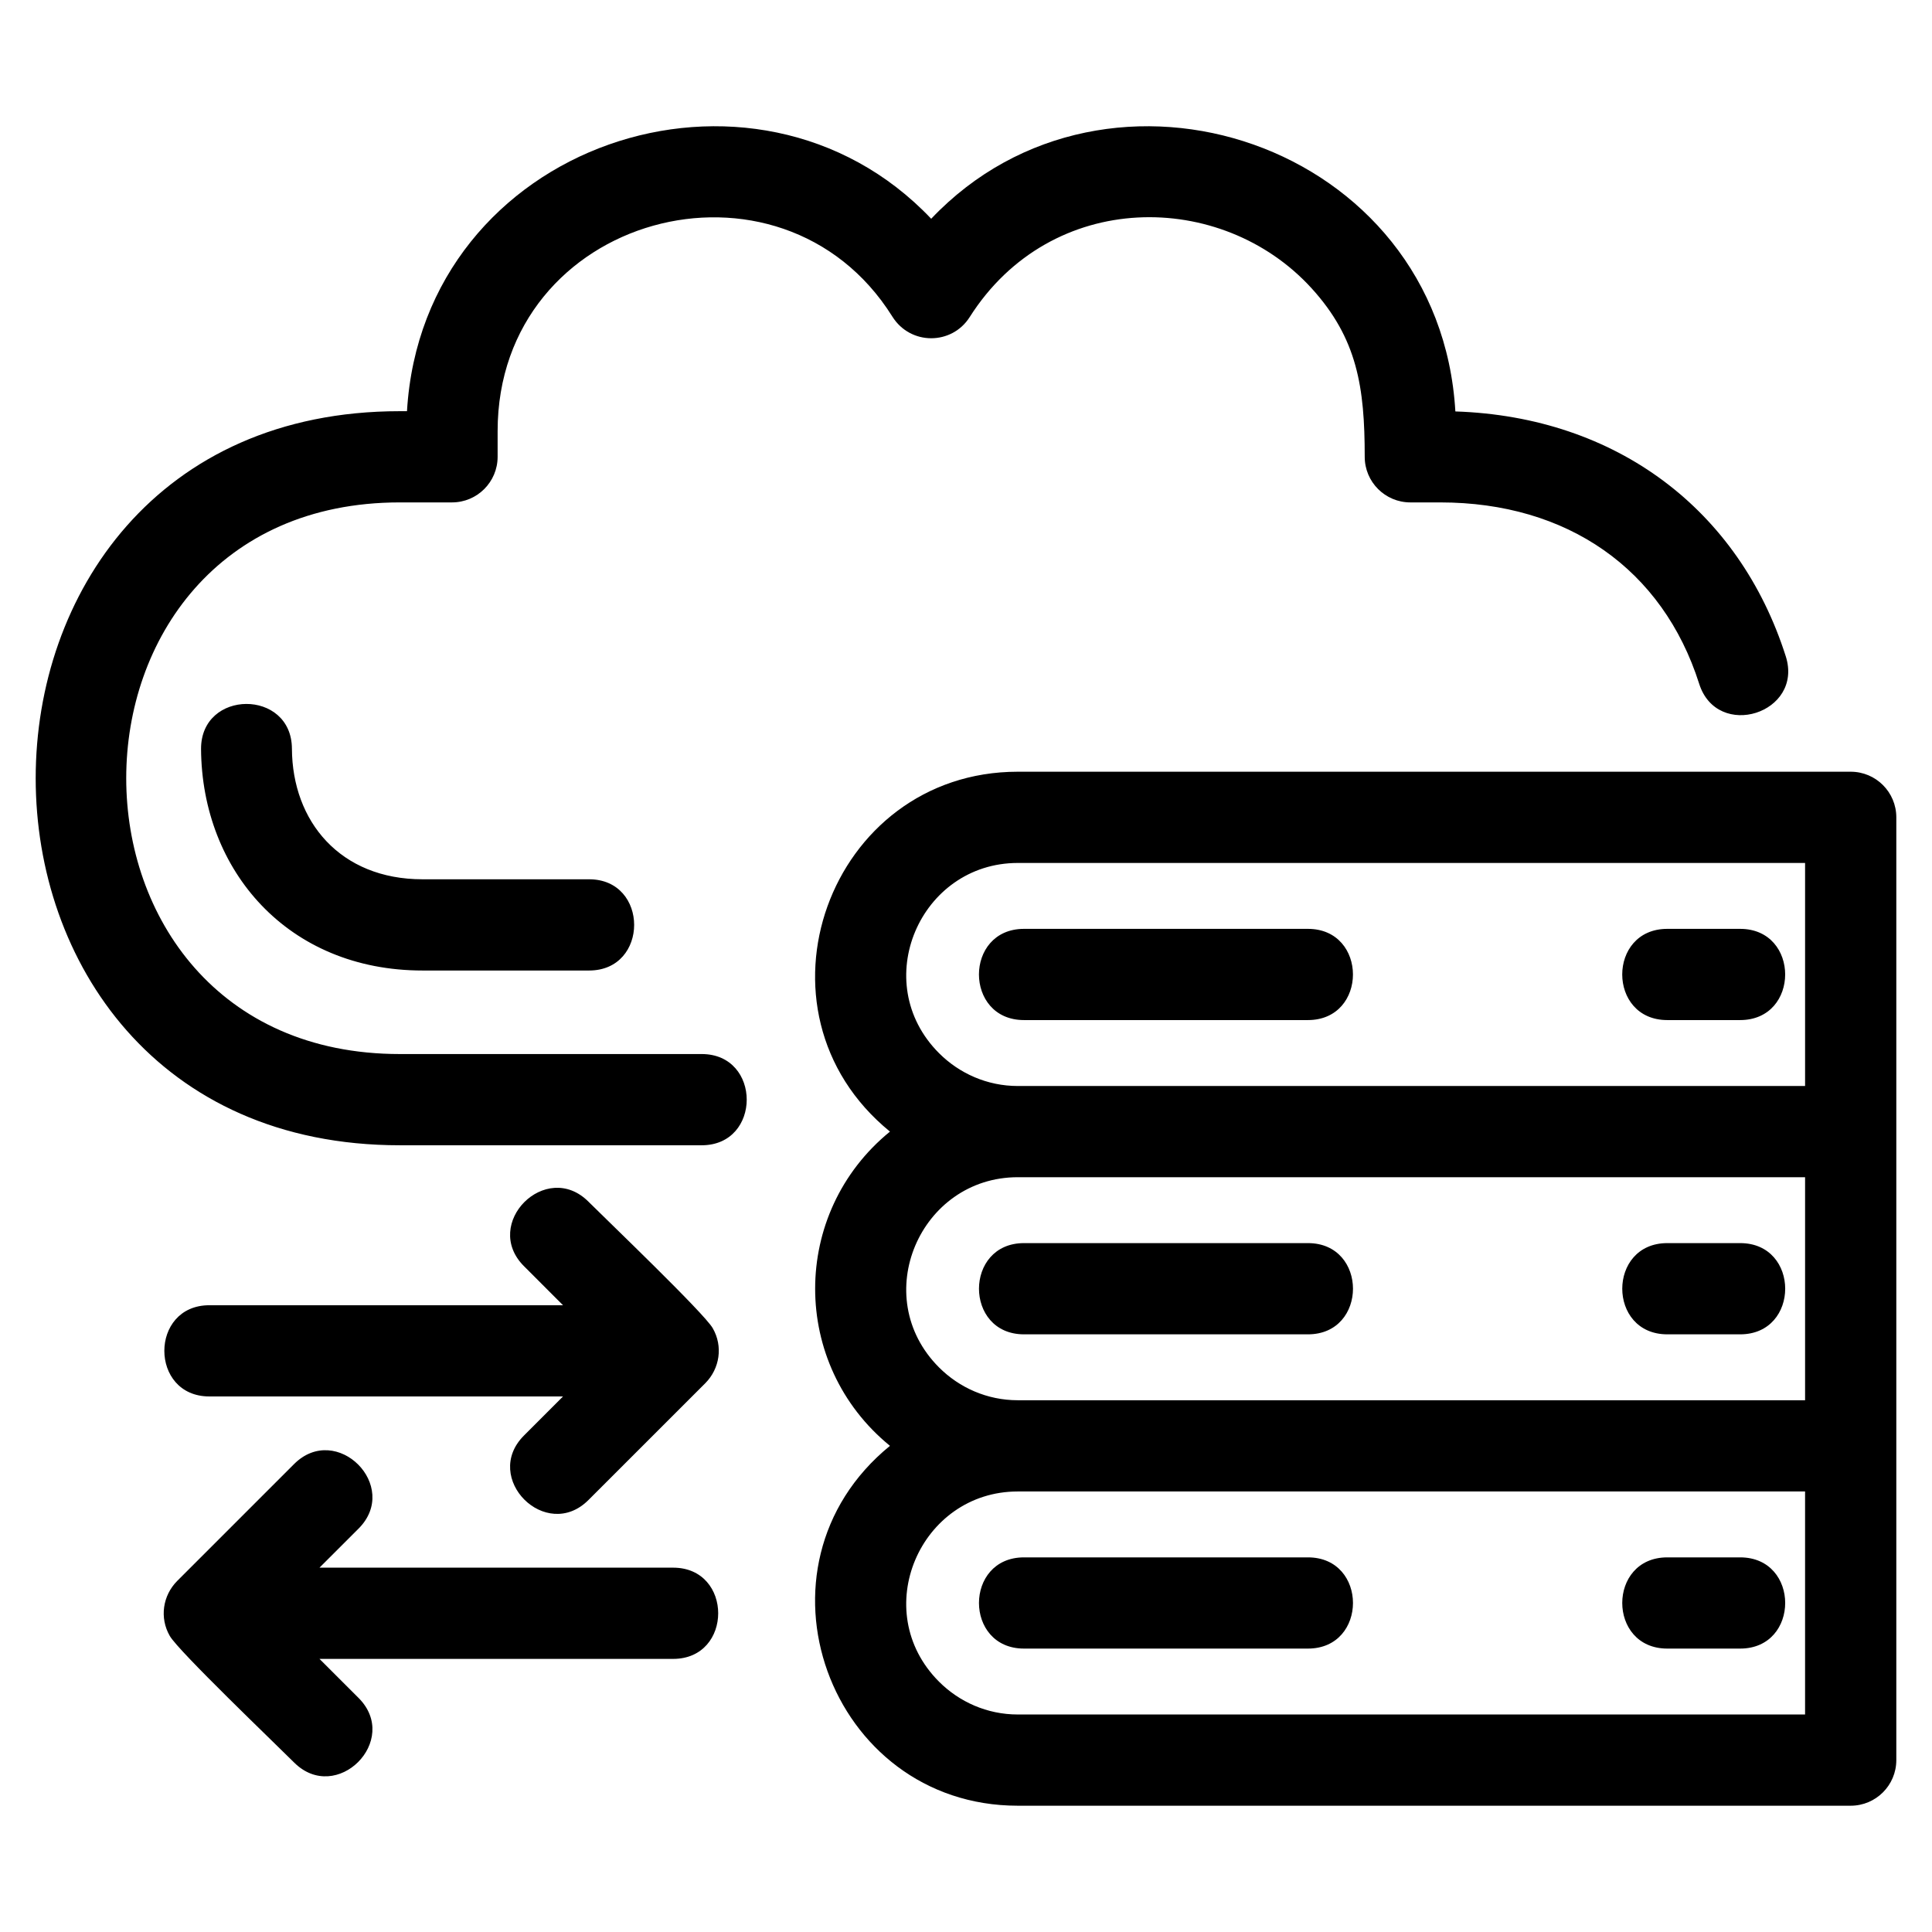
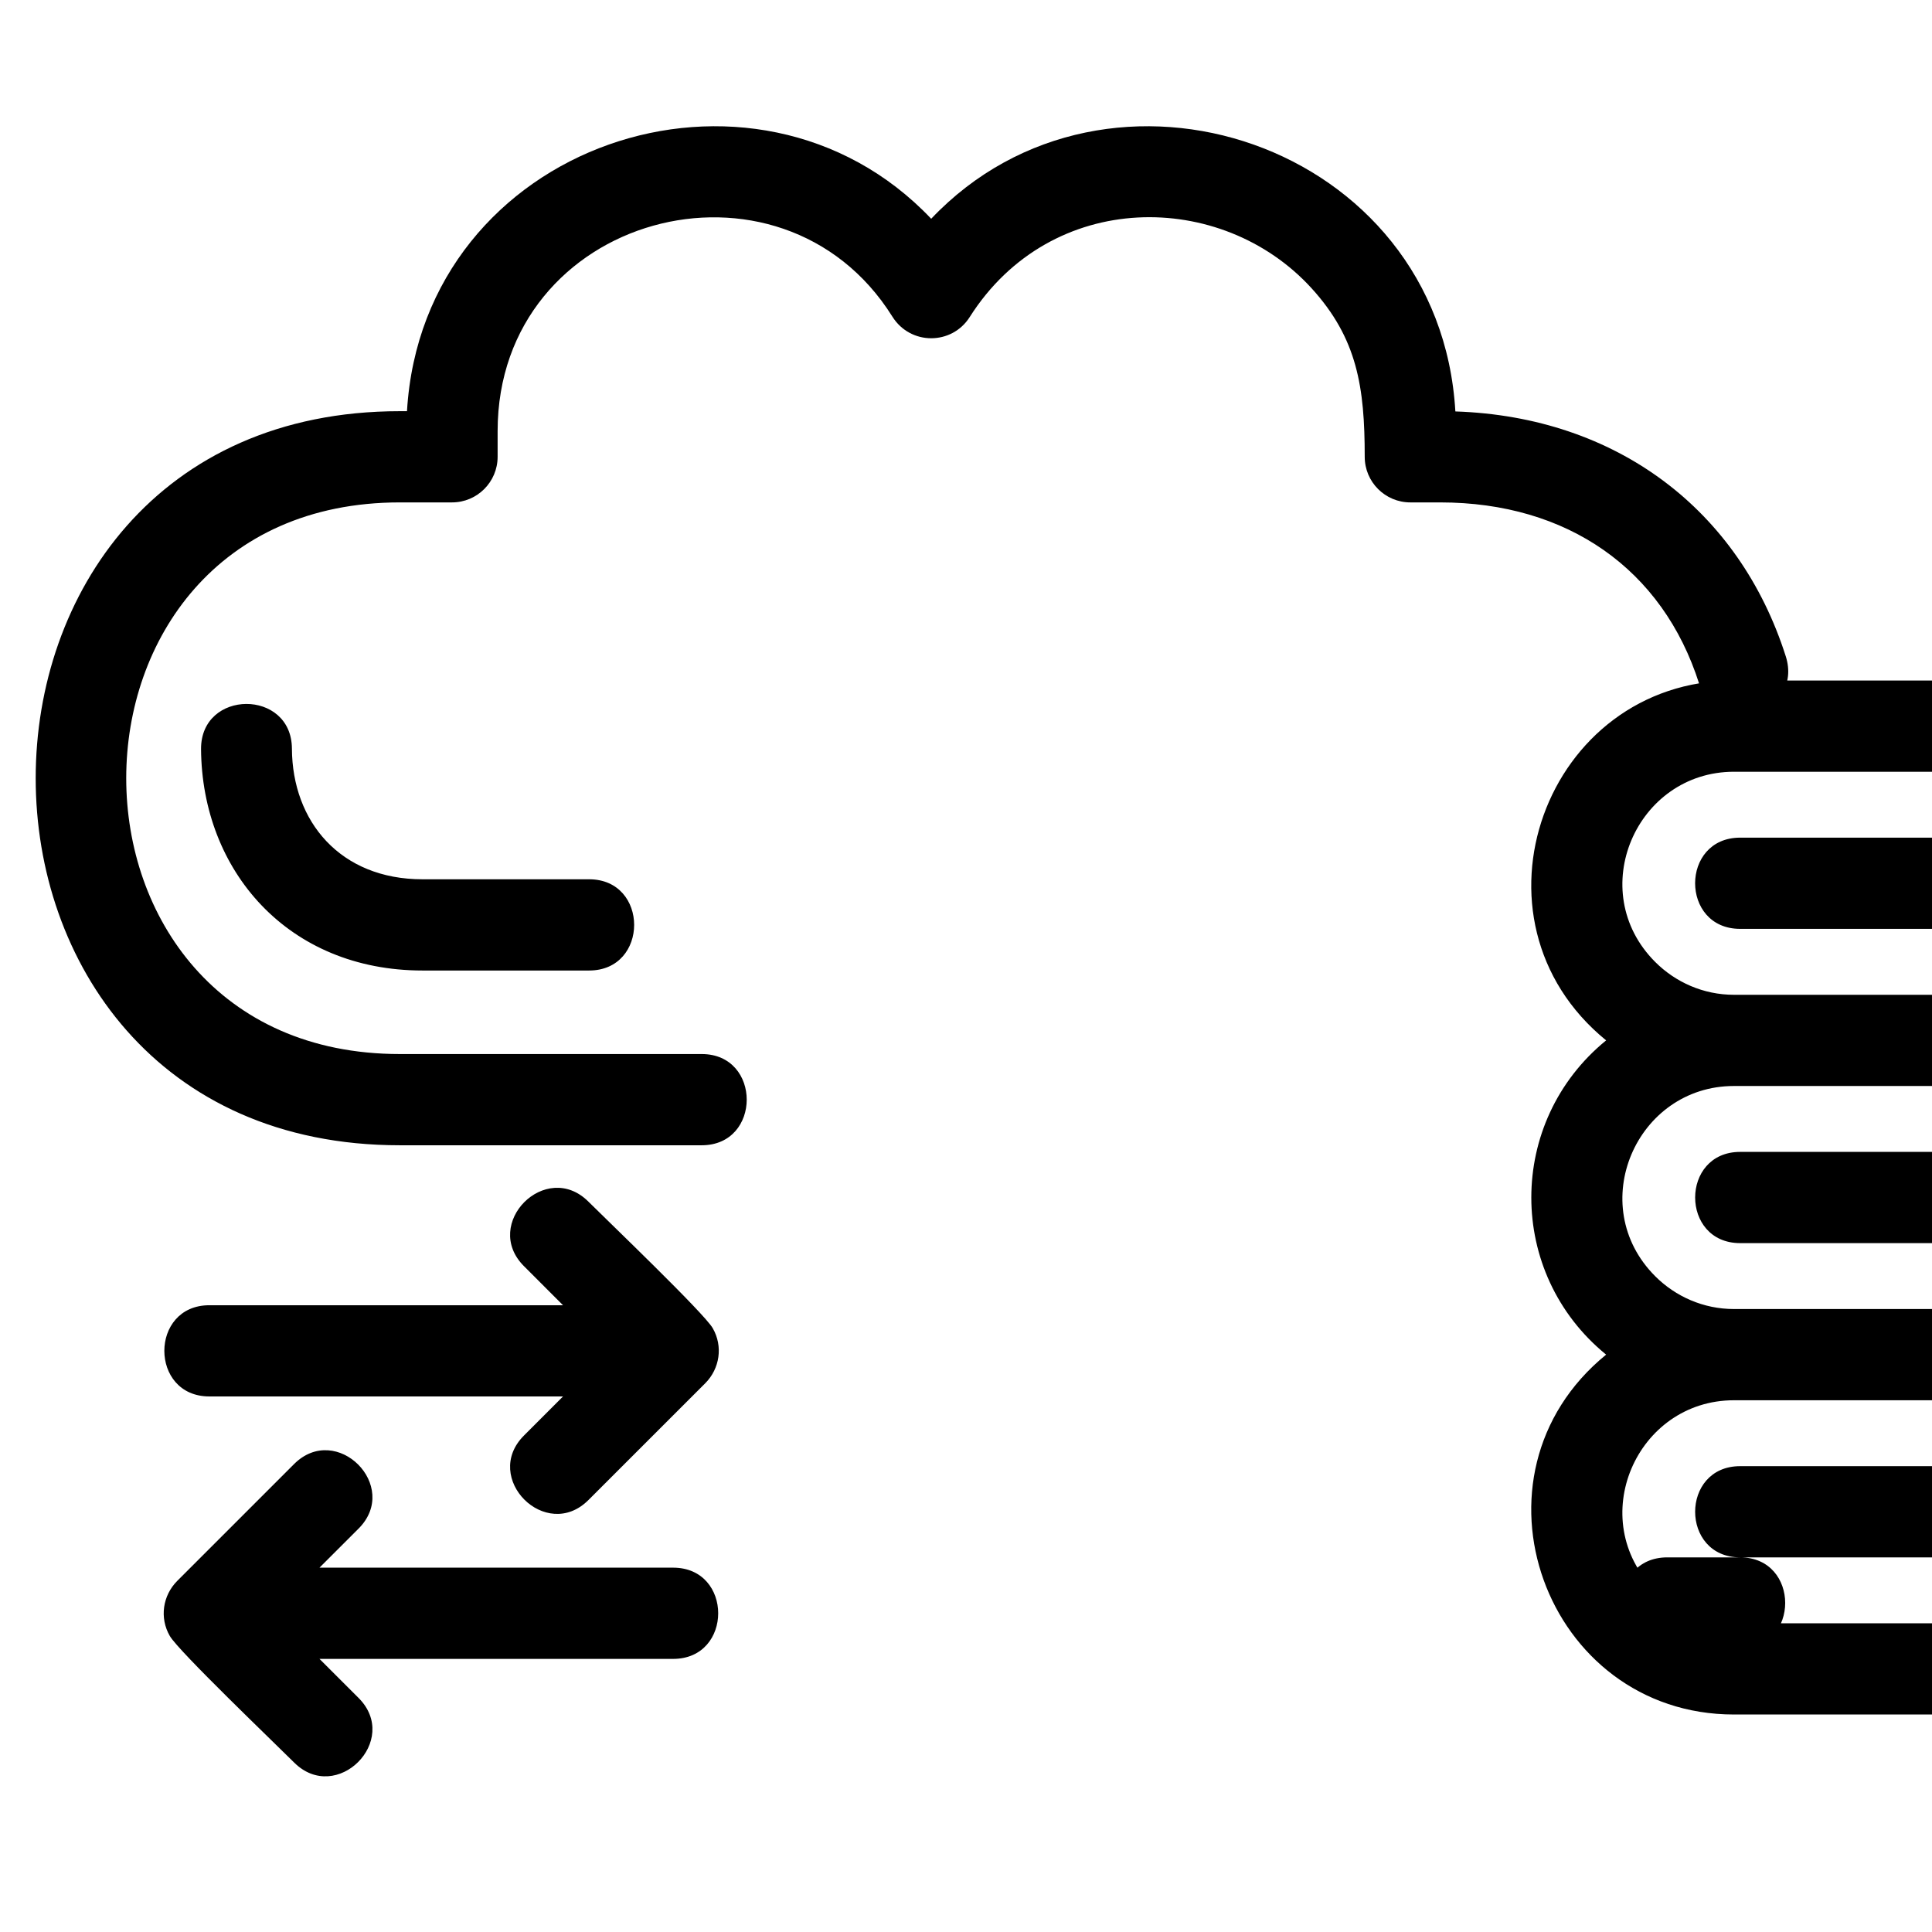
<svg xmlns="http://www.w3.org/2000/svg" fill="#000000" width="800px" height="800px" version="1.1" viewBox="144 144 512 512">
-   <path d="m617.25 317.93c4.777 15.102-18.156 22.379-22.953 7.273-9.652-30.395-34.93-48.059-68.621-48.059h-7.922c-6.676 0-12.09-5.414-12.09-12.086 0-18.43-1.953-31.352-14.102-44.684-23.777-26.082-68.98-26.414-90.59 7.664-4.731 7.457-15.688 7.527-20.488-0.137-29.543-47.184-104.61-27.16-104.61 30.355v6.801c0 6.672-5.414 12.086-12.09 12.086h-13.816c-96.691 0-96.691 146.19 0 146.19h79.988c15.91 0 15.91 24.176 0 24.176h-79.988c-128.68 0-128.68-194.54 0-194.54h1.887c4.199-71.102 92.145-100.33 138.92-50.996 46.785-49.344 134.77-20.094 138.91 51.062 42.789 1.418 75.215 26.121 87.562 64.898zm-334.39 161.62c-11.254-11.254 5.836-28.344 17.09-17.09 5.07 5.062 30.617 29.504 32.926 33.512 2.785 4.832 1.855 10.719-1.934 14.562l-30.992 30.984c-11.254 11.254-28.344-5.836-17.09-17.09l10.348-10.355h-93.723c-15.91 0-15.91-24.172 0-24.172h93.723l-10.348-10.355zm-43.836 114.42c11.246 11.254-5.844 28.348-17.098 17.098-5.062-5.062-30.617-29.504-32.926-33.52-2.785-4.832-1.855-10.719 1.941-14.562l30.984-30.984c11.254-11.254 28.344 5.844 17.098 17.098l-10.355 10.348h93.723c15.918 0 15.918 24.176 0 24.176h-93.723zm-41.742-251.48c-0.059-15.84 24-15.961 24.082-0.094 0.094 19.293 12.777 34.625 34.609 34.625h44.152c15.91 0 15.91 24.176 0 24.176h-44.152c-35.684 0-58.477-26.473-58.691-58.707zm407.88 214.23c15.91 0 15.91 24.172 0 24.172h-19.309c-15.918 0-15.918-24.172 0-24.172zm-189.79 24.172c-15.91 0-15.91-24.172 0-24.172h75.25c15.91 0 15.91 24.172 0 24.172zm-1.648-41.637c-25.891 0-39.648 31.629-20.863 50.414 5.363 5.363 12.754 8.688 20.863 8.688h208.64v-59.102zm232.82 71.191c0 6.672-5.41 12.086-12.086 12.086h-220.73c-50.008 0-73.203-63.309-33.875-95.371-26.438-21.555-26.438-61.719 0-83.277-39.32-32.062-16.133-95.371 33.875-95.371h220.73c6.676 0 12.086 5.414 12.086 12.086zm-41.379-137.01c15.91 0 15.91 24.176 0 24.176h-19.309c-15.918 0-15.918-24.176 0-24.176zm-189.79 24.176c-15.91 0-15.91-24.176 0-24.176h75.25c15.91 0 15.91 24.176 0 24.176zm-1.648 17.465h208.64v-59.105h-208.64c-25.887 0-39.648 31.629-20.863 50.418 5.363 5.363 12.754 8.688 20.863 8.688zm191.43-124.92c15.91 0 15.91 24.172 0 24.172h-19.309c-15.918 0-15.918-24.172 0-24.172zm-189.79 24.172c-15.91 0-15.91-24.172 0-24.172h75.25c15.91 0 15.91 24.172 0 24.172zm207-41.637h-208.64c-25.891 0-39.648 31.629-20.863 50.414 5.363 5.363 12.754 8.695 20.863 8.695h208.64z" />
+   <path d="m617.25 317.93c4.777 15.102-18.156 22.379-22.953 7.273-9.652-30.395-34.93-48.059-68.621-48.059h-7.922c-6.676 0-12.09-5.414-12.09-12.086 0-18.43-1.953-31.352-14.102-44.684-23.777-26.082-68.98-26.414-90.59 7.664-4.731 7.457-15.688 7.527-20.488-0.137-29.543-47.184-104.61-27.16-104.61 30.355v6.801c0 6.672-5.414 12.086-12.09 12.086h-13.816c-96.691 0-96.691 146.19 0 146.19h79.988c15.91 0 15.91 24.176 0 24.176h-79.988c-128.68 0-128.68-194.54 0-194.54h1.887c4.199-71.102 92.145-100.33 138.92-50.996 46.785-49.344 134.77-20.094 138.91 51.062 42.789 1.418 75.215 26.121 87.562 64.898zm-334.39 161.62c-11.254-11.254 5.836-28.344 17.09-17.09 5.07 5.062 30.617 29.504 32.926 33.512 2.785 4.832 1.855 10.719-1.934 14.562l-30.992 30.984c-11.254 11.254-28.344-5.836-17.09-17.09l10.348-10.355h-93.723c-15.91 0-15.91-24.172 0-24.172h93.723l-10.348-10.355zm-43.836 114.42c11.246 11.254-5.844 28.348-17.098 17.098-5.062-5.062-30.617-29.504-32.926-33.52-2.785-4.832-1.855-10.719 1.941-14.562l30.984-30.984c11.254-11.254 28.344 5.844 17.098 17.098l-10.355 10.348h93.723c15.918 0 15.918 24.176 0 24.176h-93.723zm-41.742-251.48c-0.059-15.84 24-15.961 24.082-0.094 0.094 19.293 12.777 34.625 34.609 34.625h44.152c15.91 0 15.91 24.176 0 24.176h-44.152c-35.684 0-58.477-26.473-58.691-58.707zm407.88 214.23c15.91 0 15.91 24.172 0 24.172h-19.309c-15.918 0-15.918-24.172 0-24.172zc-15.91 0-15.91-24.172 0-24.172h75.25c15.91 0 15.91 24.172 0 24.172zm-1.648-41.637c-25.891 0-39.648 31.629-20.863 50.414 5.363 5.363 12.754 8.688 20.863 8.688h208.64v-59.102zm232.82 71.191c0 6.672-5.41 12.086-12.086 12.086h-220.73c-50.008 0-73.203-63.309-33.875-95.371-26.438-21.555-26.438-61.719 0-83.277-39.32-32.062-16.133-95.371 33.875-95.371h220.73c6.676 0 12.086 5.414 12.086 12.086zm-41.379-137.01c15.91 0 15.91 24.176 0 24.176h-19.309c-15.918 0-15.918-24.176 0-24.176zm-189.79 24.176c-15.91 0-15.91-24.176 0-24.176h75.25c15.91 0 15.91 24.176 0 24.176zm-1.648 17.465h208.64v-59.105h-208.64c-25.887 0-39.648 31.629-20.863 50.418 5.363 5.363 12.754 8.688 20.863 8.688zm191.43-124.92c15.91 0 15.91 24.172 0 24.172h-19.309c-15.918 0-15.918-24.172 0-24.172zm-189.79 24.172c-15.91 0-15.91-24.172 0-24.172h75.25c15.91 0 15.91 24.172 0 24.172zm207-41.637h-208.64c-25.891 0-39.648 31.629-20.863 50.414 5.363 5.363 12.754 8.695 20.863 8.695h208.64z" />
</svg>